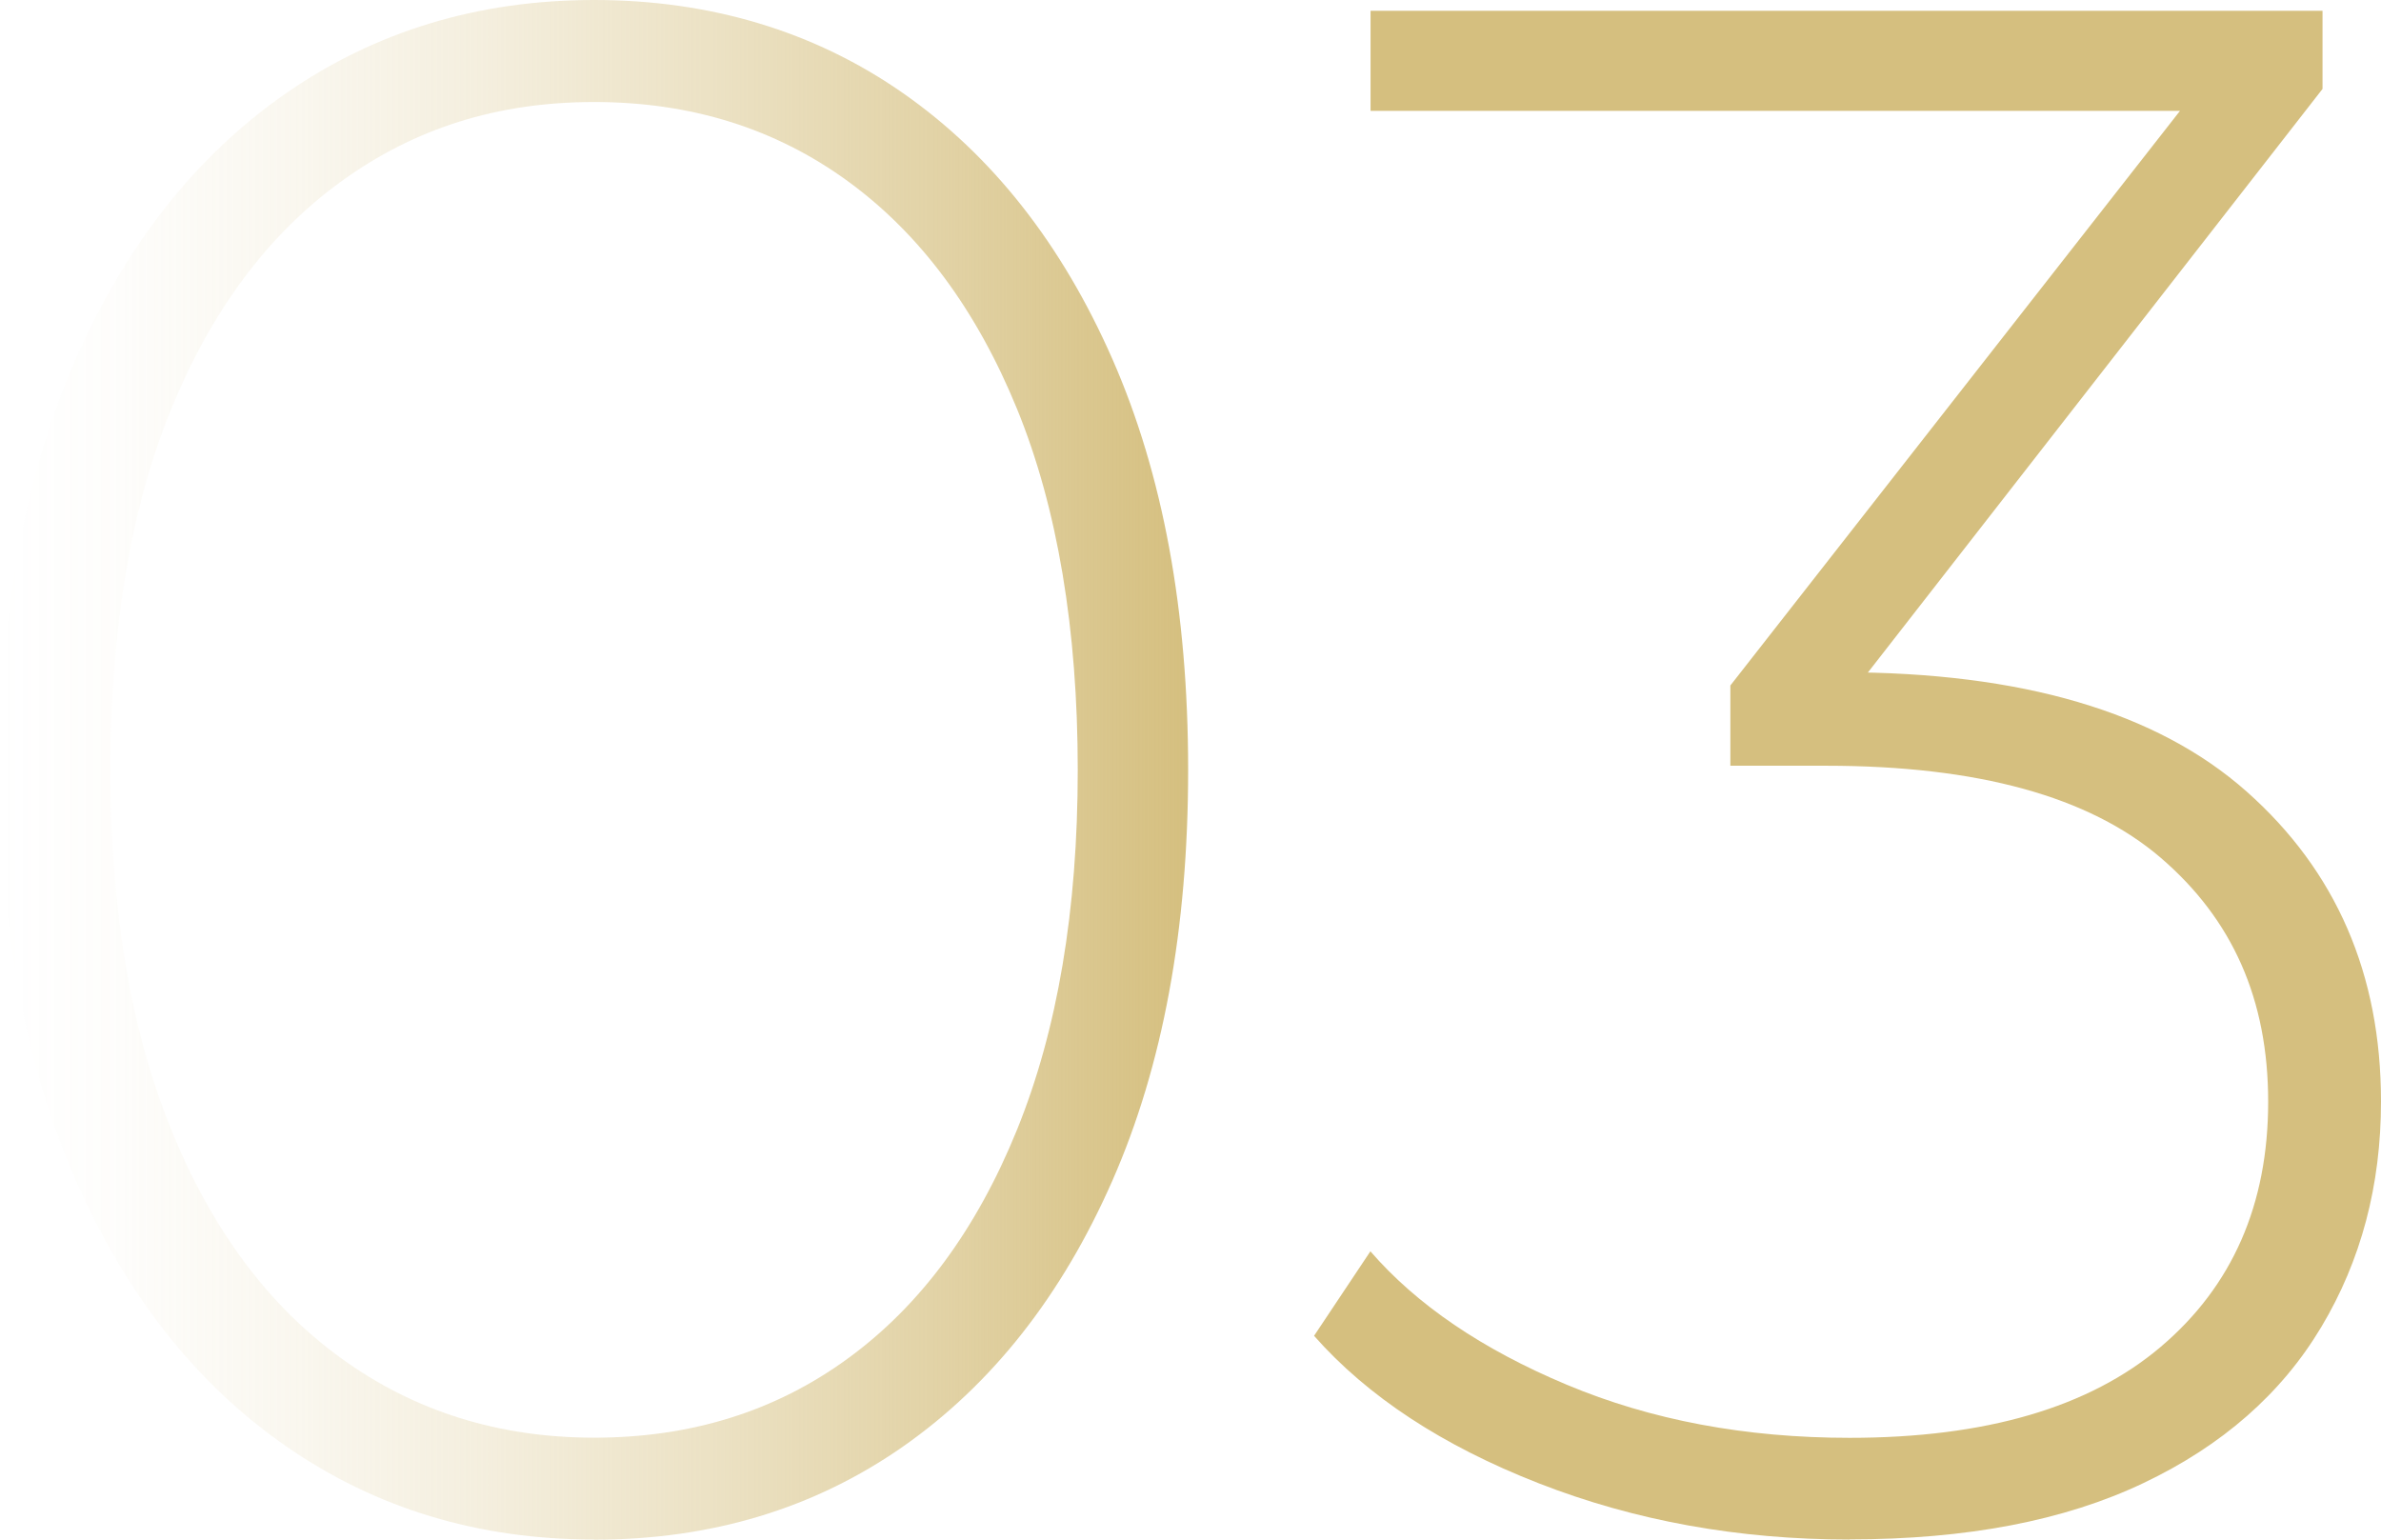
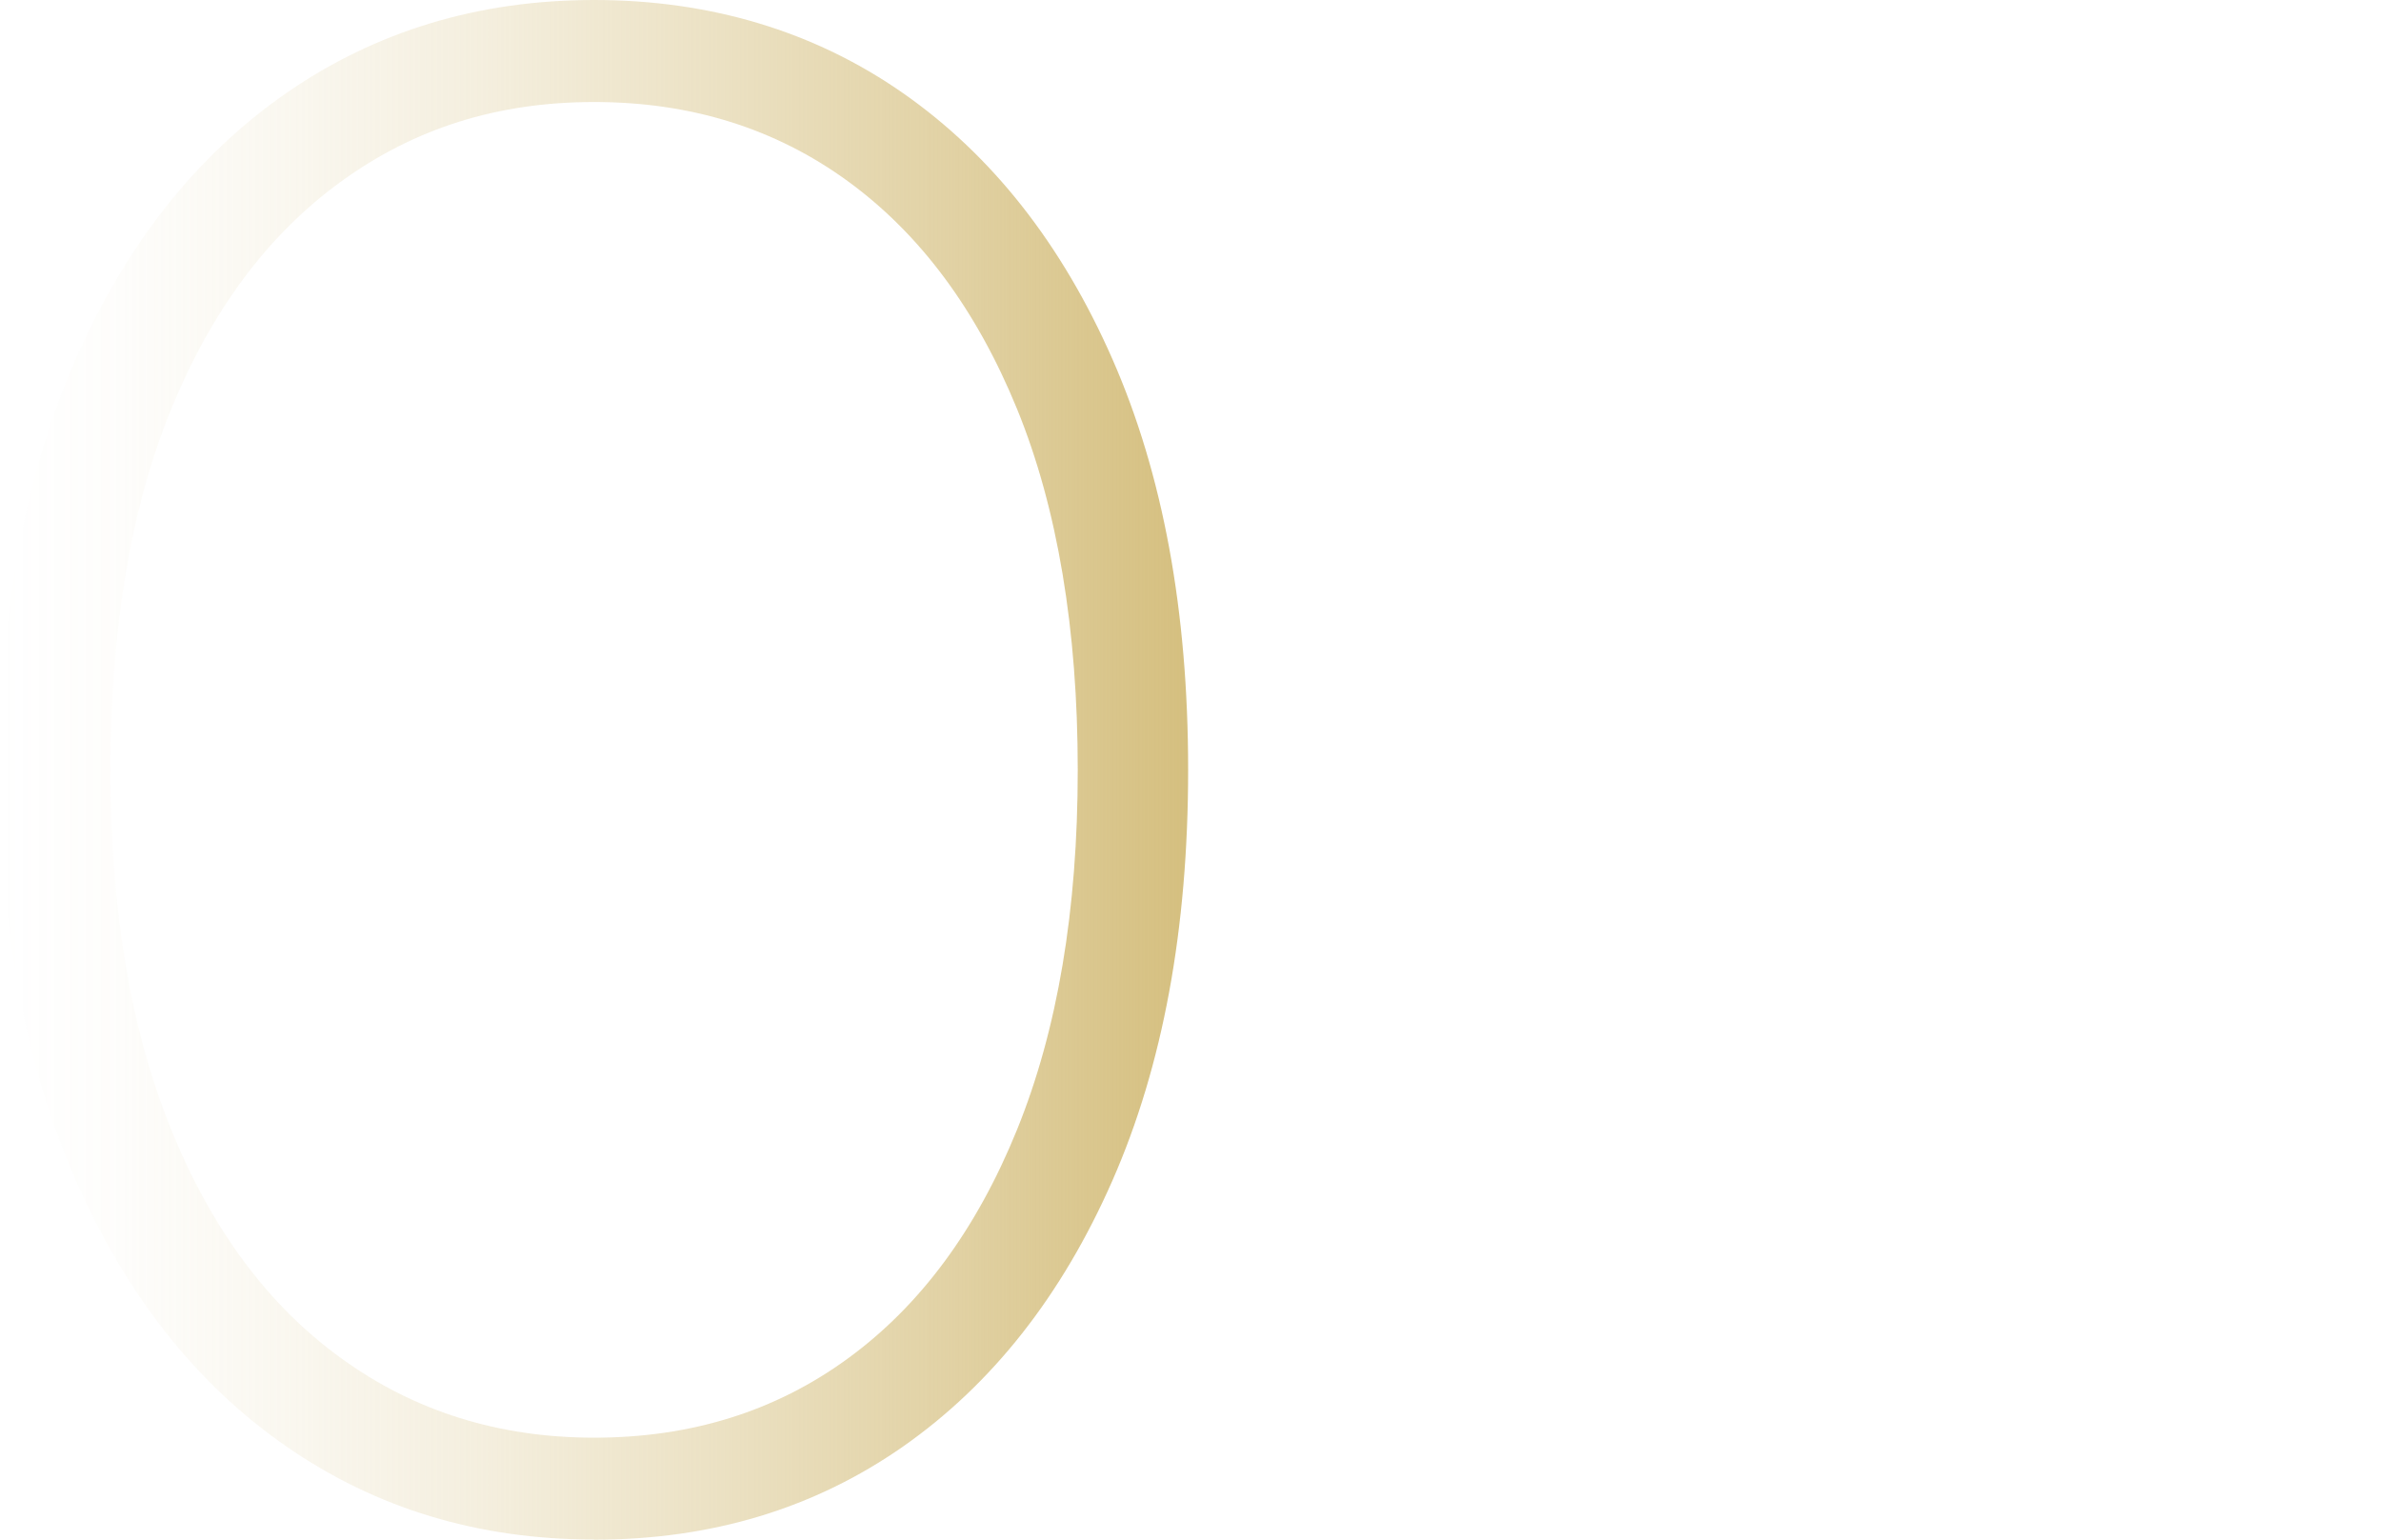
<svg xmlns="http://www.w3.org/2000/svg" id="_Слой_2" data-name="Слой 2" viewBox="0 0 156.37 101.11">
  <defs>
    <style> .cls-1 { fill: url(#_Безымянный_градиент_7); } .cls-2 { fill: #d5bf7f; } </style>
    <linearGradient id="_Безымянный_градиент_7" data-name="Безымянный градиент 7" x1="0" y1="50.56" x2="78.04" y2="50.56" gradientUnits="userSpaceOnUse">
      <stop offset="0" stop-color="#d5bf7f" stop-opacity="0" />
      <stop offset=".1" stop-color="#d5bf7f" stop-opacity=".03" />
      <stop offset=".24" stop-color="#d5bf7f" stop-opacity=".12" />
      <stop offset=".41" stop-color="#d5bf7f" stop-opacity=".26" />
      <stop offset=".6" stop-color="#d5bf7f" stop-opacity=".46" />
      <stop offset=".8" stop-color="#d5bf7f" stop-opacity=".71" />
      <stop offset="1" stop-color="#d5bf7f" />
    </linearGradient>
  </defs>
  <g id="_Слой_1-2" data-name="Слой 1">
    <g>
      <path class="cls-1" d="M39.02,101.11c-7.6,0-14.34-2.04-20.22-6.12-5.89-4.08-10.49-9.9-13.81-17.45C1.66,69.99,0,61,0,50.56s1.66-19.44,4.98-26.99c3.32-7.55,7.93-13.36,13.81-17.45C24.68,2.04,31.42,0,39.02,0s14.45,2.04,20.29,6.12c5.84,4.08,10.42,9.9,13.74,17.45,3.32,7.55,4.98,16.54,4.98,26.99s-1.66,19.44-4.98,26.99c-3.32,7.55-7.9,13.36-13.74,17.45-5.84,4.08-12.6,6.12-20.29,6.12ZM39.02,94.42c6.36,0,11.91-1.73,16.66-5.2,4.75-3.46,8.45-8.47,11.11-15.02,2.66-6.55,3.99-14.43,3.99-23.64s-1.33-17.21-3.99-23.71c-2.66-6.5-6.36-11.49-11.11-14.95-4.75-3.46-10.3-5.2-16.66-5.2s-11.8,1.73-16.59,5.2c-4.8,3.47-8.52,8.45-11.18,14.95-2.66,6.5-3.99,14.41-3.99,23.71s1.33,17.09,3.99,23.64c2.66,6.55,6.38,11.56,11.18,15.02,4.79,3.47,10.32,5.2,16.59,5.2Z" />
-       <path class="cls-2" d="M121.48,101.11c-7.31,0-14.12-1.23-20.44-3.7-6.32-2.47-11.23-5.7-14.74-9.68l3.7-5.55c3.04,3.51,7.33,6.43,12.89,8.76,5.55,2.33,11.75,3.49,18.58,3.49,8.92,0,15.74-1.99,20.44-5.98,4.7-3.99,7.05-9.35,7.05-16.09s-2.35-11.98-7.05-16.02c-4.7-4.03-12.03-6.05-22-6.05h-6.27v-5.27l31.76-40.59,1,2.85h-56.39V.71h62.52v5.13l-31.62,40.59-3.13-2.28h3.13c11.87,0,20.74,2.61,26.63,7.83,5.89,5.22,8.83,12.01,8.83,20.36,0,5.51-1.31,10.45-3.92,14.81-2.61,4.37-6.5,7.79-11.68,10.25-5.18,2.47-11.61,3.7-19.3,3.7Z" />
    </g>
  </g>
</svg>